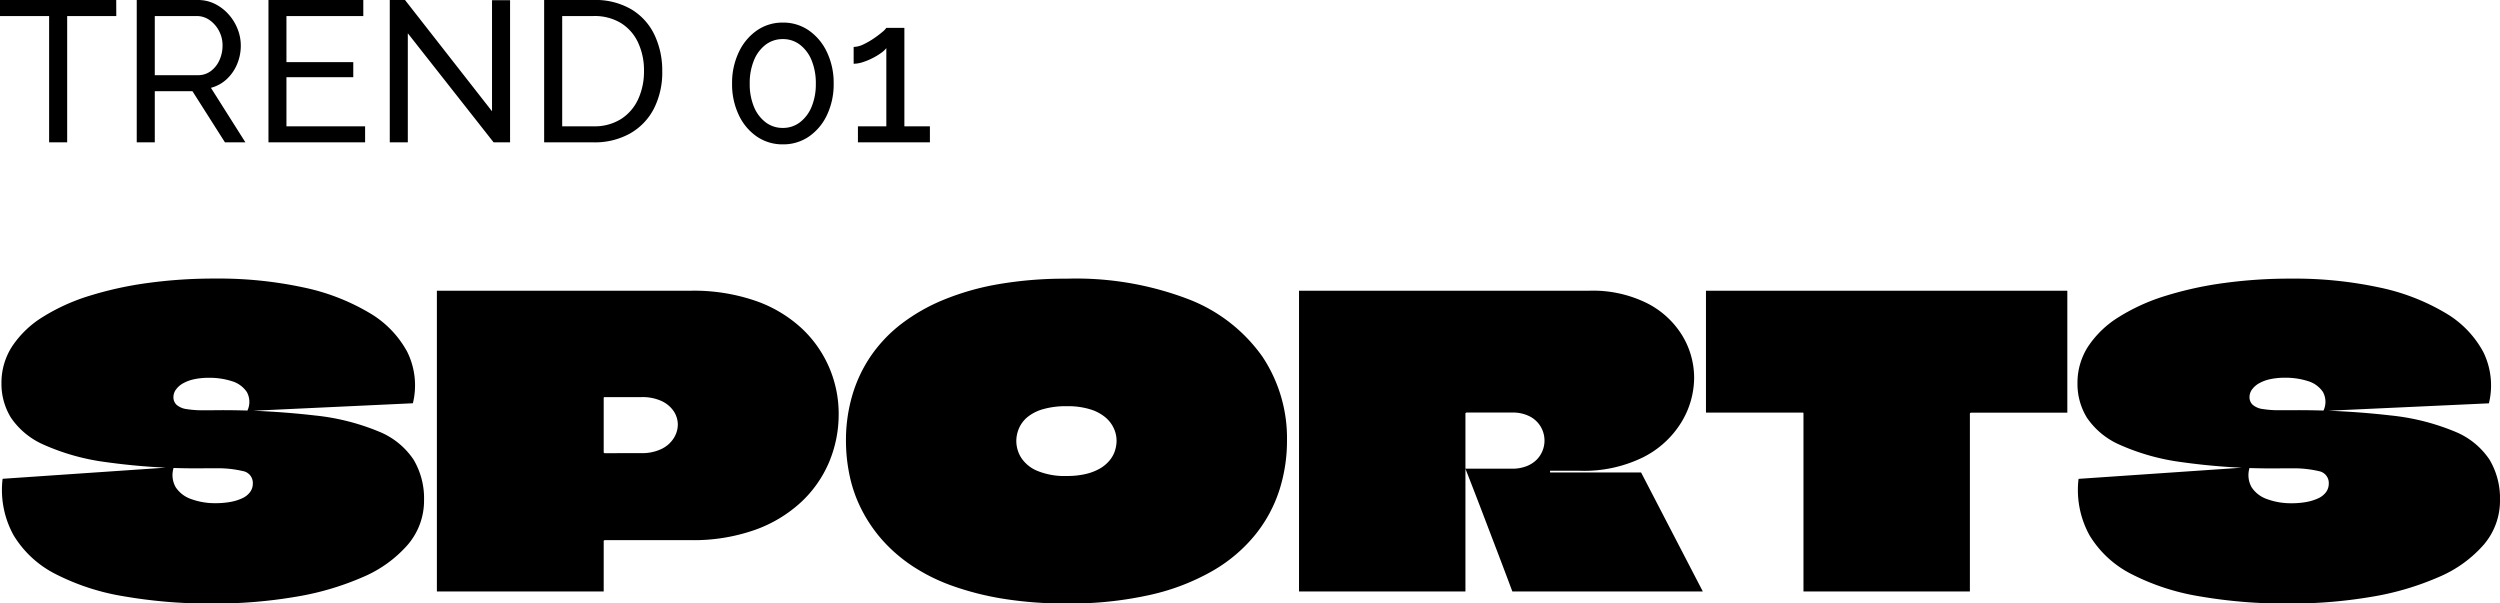
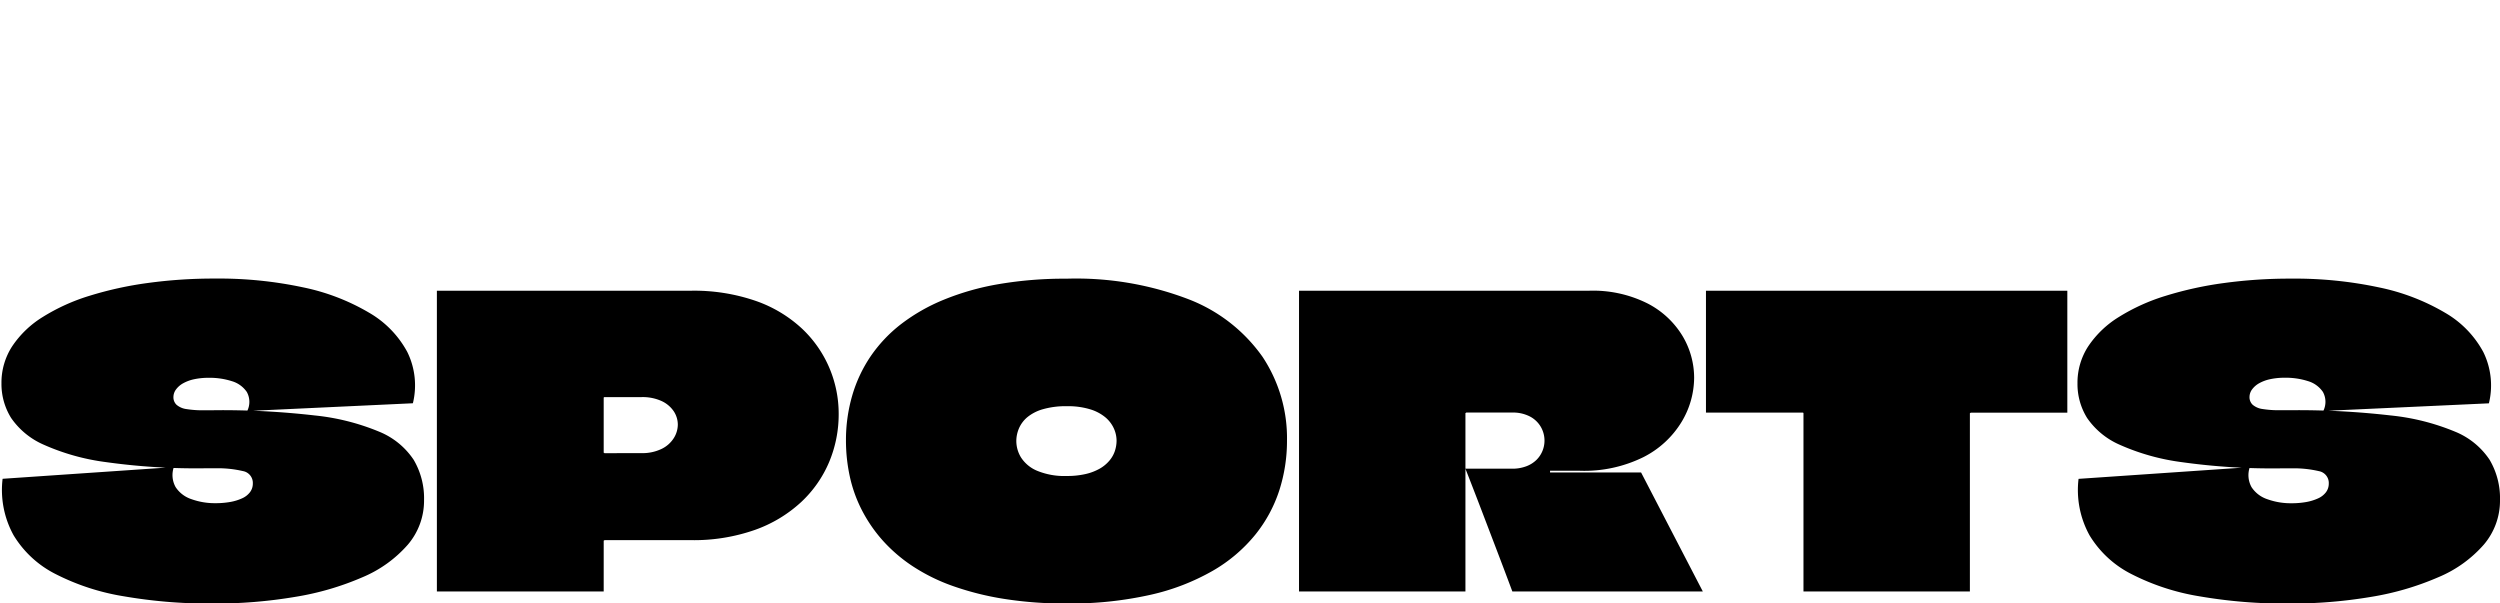
<svg xmlns="http://www.w3.org/2000/svg" width="149.628" height="36.12" viewBox="0 0 149.628 36.12">
  <g id="グループ_235" data-name="グループ 235" transform="translate(-20.204 -723.6)">
    <path id="パス_35" data-name="パス 35" d="M13.008-10.848a48.449,48.449,0,0,1,6.024.312,13.654,13.654,0,0,1,3.864.972,4.533,4.533,0,0,1,2.064,1.68,4.531,4.531,0,0,1,.624,2.412A4.055,4.055,0,0,1,24.612-2.8,7.4,7.4,0,0,1,21.9-.852,16.881,16.881,0,0,1,17.868.324a28.99,28.99,0,0,1-4.932.4A30.184,30.184,0,0,1,7.608.288a13.811,13.811,0,0,1-4.08-1.332A6.2,6.2,0,0,1,1.02-3.36,5.609,5.609,0,0,1,.36-6.744l10.248-.7a1.474,1.474,0,0,0,.108,1.2,1.809,1.809,0,0,0,.948.72,4.12,4.12,0,0,0,1.44.24,4.912,4.912,0,0,0,.876-.072,2.941,2.941,0,0,0,.708-.216,1.209,1.209,0,0,0,.48-.372.848.848,0,0,0,.168-.516.719.719,0,0,0-.588-.744,6.637,6.637,0,0,0-1.716-.168h-.6a38.84,38.84,0,0,1-5.9-.372,13.358,13.358,0,0,1-3.72-1.044,4.588,4.588,0,0,1-1.944-1.6,3.844,3.844,0,0,1-.576-2.076,3.984,3.984,0,0,1,.648-2.22,5.95,5.95,0,0,1,1.836-1.752,11.765,11.765,0,0,1,2.784-1.26,21.37,21.37,0,0,1,3.5-.768,29.151,29.151,0,0,1,4-.264,24.135,24.135,0,0,1,5.292.528,12.873,12.873,0,0,1,3.936,1.512,6.007,6.007,0,0,1,2.292,2.352,4.526,4.526,0,0,1,.336,3.072L15-10.8a1.225,1.225,0,0,0-.024-1.14,1.644,1.644,0,0,0-.9-.648,4.351,4.351,0,0,0-1.38-.2,4.057,4.057,0,0,0-.864.084,2.364,2.364,0,0,0-.66.24,1.326,1.326,0,0,0-.432.372.766.766,0,0,0-.156.456.612.612,0,0,0,.192.468,1.148,1.148,0,0,0,.588.252,6.067,6.067,0,0,0,1.044.072h.6ZM41.544-18a11.308,11.308,0,0,1,3.9.612,7.838,7.838,0,0,1,2.76,1.656,6.973,6.973,0,0,1,1.644,2.364,7.025,7.025,0,0,1,.552,2.736,7.393,7.393,0,0,1-.564,2.868,7,7,0,0,1-1.68,2.412,8.015,8.015,0,0,1-2.772,1.668,11.05,11.05,0,0,1-3.84.612h-5.16l-.012.012a.035.035,0,0,1-.024.012q-.012,0-.012.024V0H26.352V-18ZM38.592-8.28A2.638,2.638,0,0,0,39.8-8.532a1.769,1.769,0,0,0,.732-.648,1.536,1.536,0,0,0,.24-.8,1.455,1.455,0,0,0-.24-.8,1.771,1.771,0,0,0-.72-.612,2.733,2.733,0,0,0-1.224-.24H36.384a.049.049,0,0,0-.036.012.049.049,0,0,0-.012.036V-8.3h.012a.035.035,0,0,1,.024.012l.012.012Zm25.44-10.44a23.337,23.337,0,0,0-4.044.324,15.562,15.562,0,0,0-3.3.936A11.071,11.071,0,0,0,54.132-16a8.489,8.489,0,0,0-1.824,1.932,8.335,8.335,0,0,0-1.1,2.352,9.53,9.53,0,0,0-.372,2.688,10.093,10.093,0,0,0,.228,2.136,8.192,8.192,0,0,0,.72,2.016A8.718,8.718,0,0,0,53.028-3.06a9.241,9.241,0,0,0,1.8,1.548A11.107,11.107,0,0,0,57.24-.324,17.264,17.264,0,0,0,60.3.444,23.262,23.262,0,0,0,64.032.72,21.894,21.894,0,0,0,69.06.2a13.351,13.351,0,0,0,3.732-1.44A9.185,9.185,0,0,0,75.336-3.4a8.318,8.318,0,0,0,1.44-2.664,9.684,9.684,0,0,0,.456-2.964,8.8,8.8,0,0,0-1.464-5.016,9.659,9.659,0,0,0-4.392-3.432A18.806,18.806,0,0,0,64.032-18.72Zm.024,7.632a4.521,4.521,0,0,1,1.416.192,2.58,2.58,0,0,1,.912.492,1.9,1.9,0,0,1,.492.66,1.8,1.8,0,0,1,.156.72,2,2,0,0,1-.1.612,1.736,1.736,0,0,1-.324.576,2.142,2.142,0,0,1-.576.48,3.119,3.119,0,0,1-.84.324,4.841,4.841,0,0,1-1.14.12,4.259,4.259,0,0,1-1.776-.312,2.106,2.106,0,0,1-.96-.792A1.89,1.89,0,0,1,61.032-9a1.939,1.939,0,0,1,.156-.756,1.815,1.815,0,0,1,.5-.672,2.571,2.571,0,0,1,.936-.48A4.926,4.926,0,0,1,64.056-11.088ZM77.952-18H95.3a7.283,7.283,0,0,1,3.5.756A5.24,5.24,0,0,1,100.9-15.3a4.886,4.886,0,0,1,.7,2.508,5.161,5.161,0,0,1-.756,2.652,5.656,5.656,0,0,1-2.28,2.1,7.992,7.992,0,0,1-3.8.816H92.976v.1h5.448L102.12,0H90.72q-.456-1.224-.924-2.448L88.86-4.9q-.468-1.224-.948-2.448H90.7a2.348,2.348,0,0,0,.852-.144,1.739,1.739,0,0,0,.612-.384,1.6,1.6,0,0,0,.36-.54,1.635,1.635,0,0,0,.12-.612,1.639,1.639,0,0,0-.216-.816,1.626,1.626,0,0,0-.648-.624,2.2,2.2,0,0,0-1.08-.24H87.96l-.012.012a.035.035,0,0,1-.024.012q-.012,0-.012.024V0h-9.96V-18Zm45.984,0v7.3h-5.784l-.012.012a.035.035,0,0,1-.024.012q-.012,0-.012.024V0h-9.96V-10.668a.035.035,0,0,0-.012-.024.035.035,0,0,0-.024-.012h-5.8V-18Zm13.32,7.152a48.449,48.449,0,0,1,6.024.312,13.654,13.654,0,0,1,3.864.972,4.533,4.533,0,0,1,2.064,1.68,4.531,4.531,0,0,1,.624,2.412A4.055,4.055,0,0,1,148.86-2.8a7.4,7.4,0,0,1-2.712,1.944A16.881,16.881,0,0,1,142.116.324a28.99,28.99,0,0,1-4.932.4,30.184,30.184,0,0,1-5.328-.432,13.811,13.811,0,0,1-4.08-1.332,6.2,6.2,0,0,1-2.508-2.316,5.609,5.609,0,0,1-.66-3.384l10.248-.7a1.474,1.474,0,0,0,.108,1.2,1.809,1.809,0,0,0,.948.72,4.12,4.12,0,0,0,1.44.24,4.912,4.912,0,0,0,.876-.072,2.941,2.941,0,0,0,.708-.216,1.209,1.209,0,0,0,.48-.372.848.848,0,0,0,.168-.516A.719.719,0,0,0,139-7.2a6.637,6.637,0,0,0-1.716-.168h-.6a38.841,38.841,0,0,1-5.9-.372,13.357,13.357,0,0,1-3.72-1.044,4.588,4.588,0,0,1-1.944-1.6,3.844,3.844,0,0,1-.576-2.076,3.984,3.984,0,0,1,.648-2.22,5.95,5.95,0,0,1,1.836-1.752,11.765,11.765,0,0,1,2.784-1.26,21.369,21.369,0,0,1,3.5-.768,29.151,29.151,0,0,1,4-.264,24.135,24.135,0,0,1,5.292.528,12.873,12.873,0,0,1,3.936,1.512,6.007,6.007,0,0,1,2.292,2.352,4.526,4.526,0,0,1,.336,3.072l-9.912.456a1.225,1.225,0,0,0-.024-1.14,1.644,1.644,0,0,0-.9-.648,4.351,4.351,0,0,0-1.38-.2,4.057,4.057,0,0,0-.864.084,2.364,2.364,0,0,0-.66.24,1.326,1.326,0,0,0-.432.372.766.766,0,0,0-.156.456.612.612,0,0,0,.192.468,1.148,1.148,0,0,0,.588.252,6.067,6.067,0,0,0,1.044.072h.6Z" transform="translate(20 759)" />
-     <path id="パス_36" data-name="パス 36" d="M7.164-7.56H4.224V0H3.144V-7.56H.2v-.96h6.96ZM8.388,0V-8.52h3.648a2.275,2.275,0,0,1,1.032.234,2.705,2.705,0,0,1,.816.624,2.914,2.914,0,0,1,.54.876,2.673,2.673,0,0,1,.192.99,2.85,2.85,0,0,1-.222,1.116,2.562,2.562,0,0,1-.624.9,2.2,2.2,0,0,1-.942.516L14.892,0H13.668L11.724-3.06H9.468V0Zm1.08-4.02h2.58a1.259,1.259,0,0,0,.774-.246,1.652,1.652,0,0,0,.516-.654,2.087,2.087,0,0,0,.186-.876,1.834,1.834,0,0,0-.216-.882,1.8,1.8,0,0,0-.564-.642,1.323,1.323,0,0,0-.768-.24H9.468ZM22.056-.96V0H16.272V-8.52h5.676v.96h-4.6V-4.8h4v.9h-4V-.96Zm2.556-5.568V0h-1.08V-8.52h.912l5.208,6.66V-8.508h1.08V0h-.984ZM32.772,0V-8.52h2.952a4.259,4.259,0,0,1,2.286.57,3.567,3.567,0,0,1,1.374,1.536,4.955,4.955,0,0,1,.456,2.142,4.788,4.788,0,0,1-.5,2.256A3.607,3.607,0,0,1,37.908-.528,4.328,4.328,0,0,1,35.724,0Zm5.976-4.272a3.921,3.921,0,0,0-.354-1.7A2.715,2.715,0,0,0,37.368-7.14a3.043,3.043,0,0,0-1.644-.42H33.852v6.6h1.872A2.97,2.97,0,0,0,37.38-1.4,2.786,2.786,0,0,0,38.4-2.586,3.959,3.959,0,0,0,38.748-4.272ZM50.1-3.516a4.275,4.275,0,0,1-.4,1.878,3.213,3.213,0,0,1-1.08,1.29,2.7,2.7,0,0,1-1.56.468A2.7,2.7,0,0,1,45.5-.348a3.213,3.213,0,0,1-1.08-1.29,4.275,4.275,0,0,1-.4-1.878,4.275,4.275,0,0,1,.4-1.878,3.258,3.258,0,0,1,1.08-1.3,2.673,2.673,0,0,1,1.56-.474,2.673,2.673,0,0,1,1.56.474,3.258,3.258,0,0,1,1.08,1.3A4.275,4.275,0,0,1,50.1-3.516Zm-1.068,0a3.572,3.572,0,0,0-.252-1.392,2.218,2.218,0,0,0-.7-.936,1.645,1.645,0,0,0-1.02-.336,1.663,1.663,0,0,0-1.032.336,2.218,2.218,0,0,0-.7.936,3.572,3.572,0,0,0-.252,1.392,3.527,3.527,0,0,0,.252,1.386,2.224,2.224,0,0,0,.7.93,1.663,1.663,0,0,0,1.032.336,1.645,1.645,0,0,0,1.02-.336,2.224,2.224,0,0,0,.7-.93A3.527,3.527,0,0,0,49.032-3.516ZM55.86-.96V0H51.552V-.96h1.7V-5.64a1.52,1.52,0,0,1-.336.306,3.905,3.905,0,0,1-.516.306,3.868,3.868,0,0,1-.576.234,1.783,1.783,0,0,1-.528.09V-5.712a1.38,1.38,0,0,0,.582-.15,4.551,4.551,0,0,0,.618-.354,5.806,5.806,0,0,0,.51-.384,1.17,1.17,0,0,0,.246-.252h1.08V-.96Z" transform="translate(20 732.12)" />
  </g>
</svg>